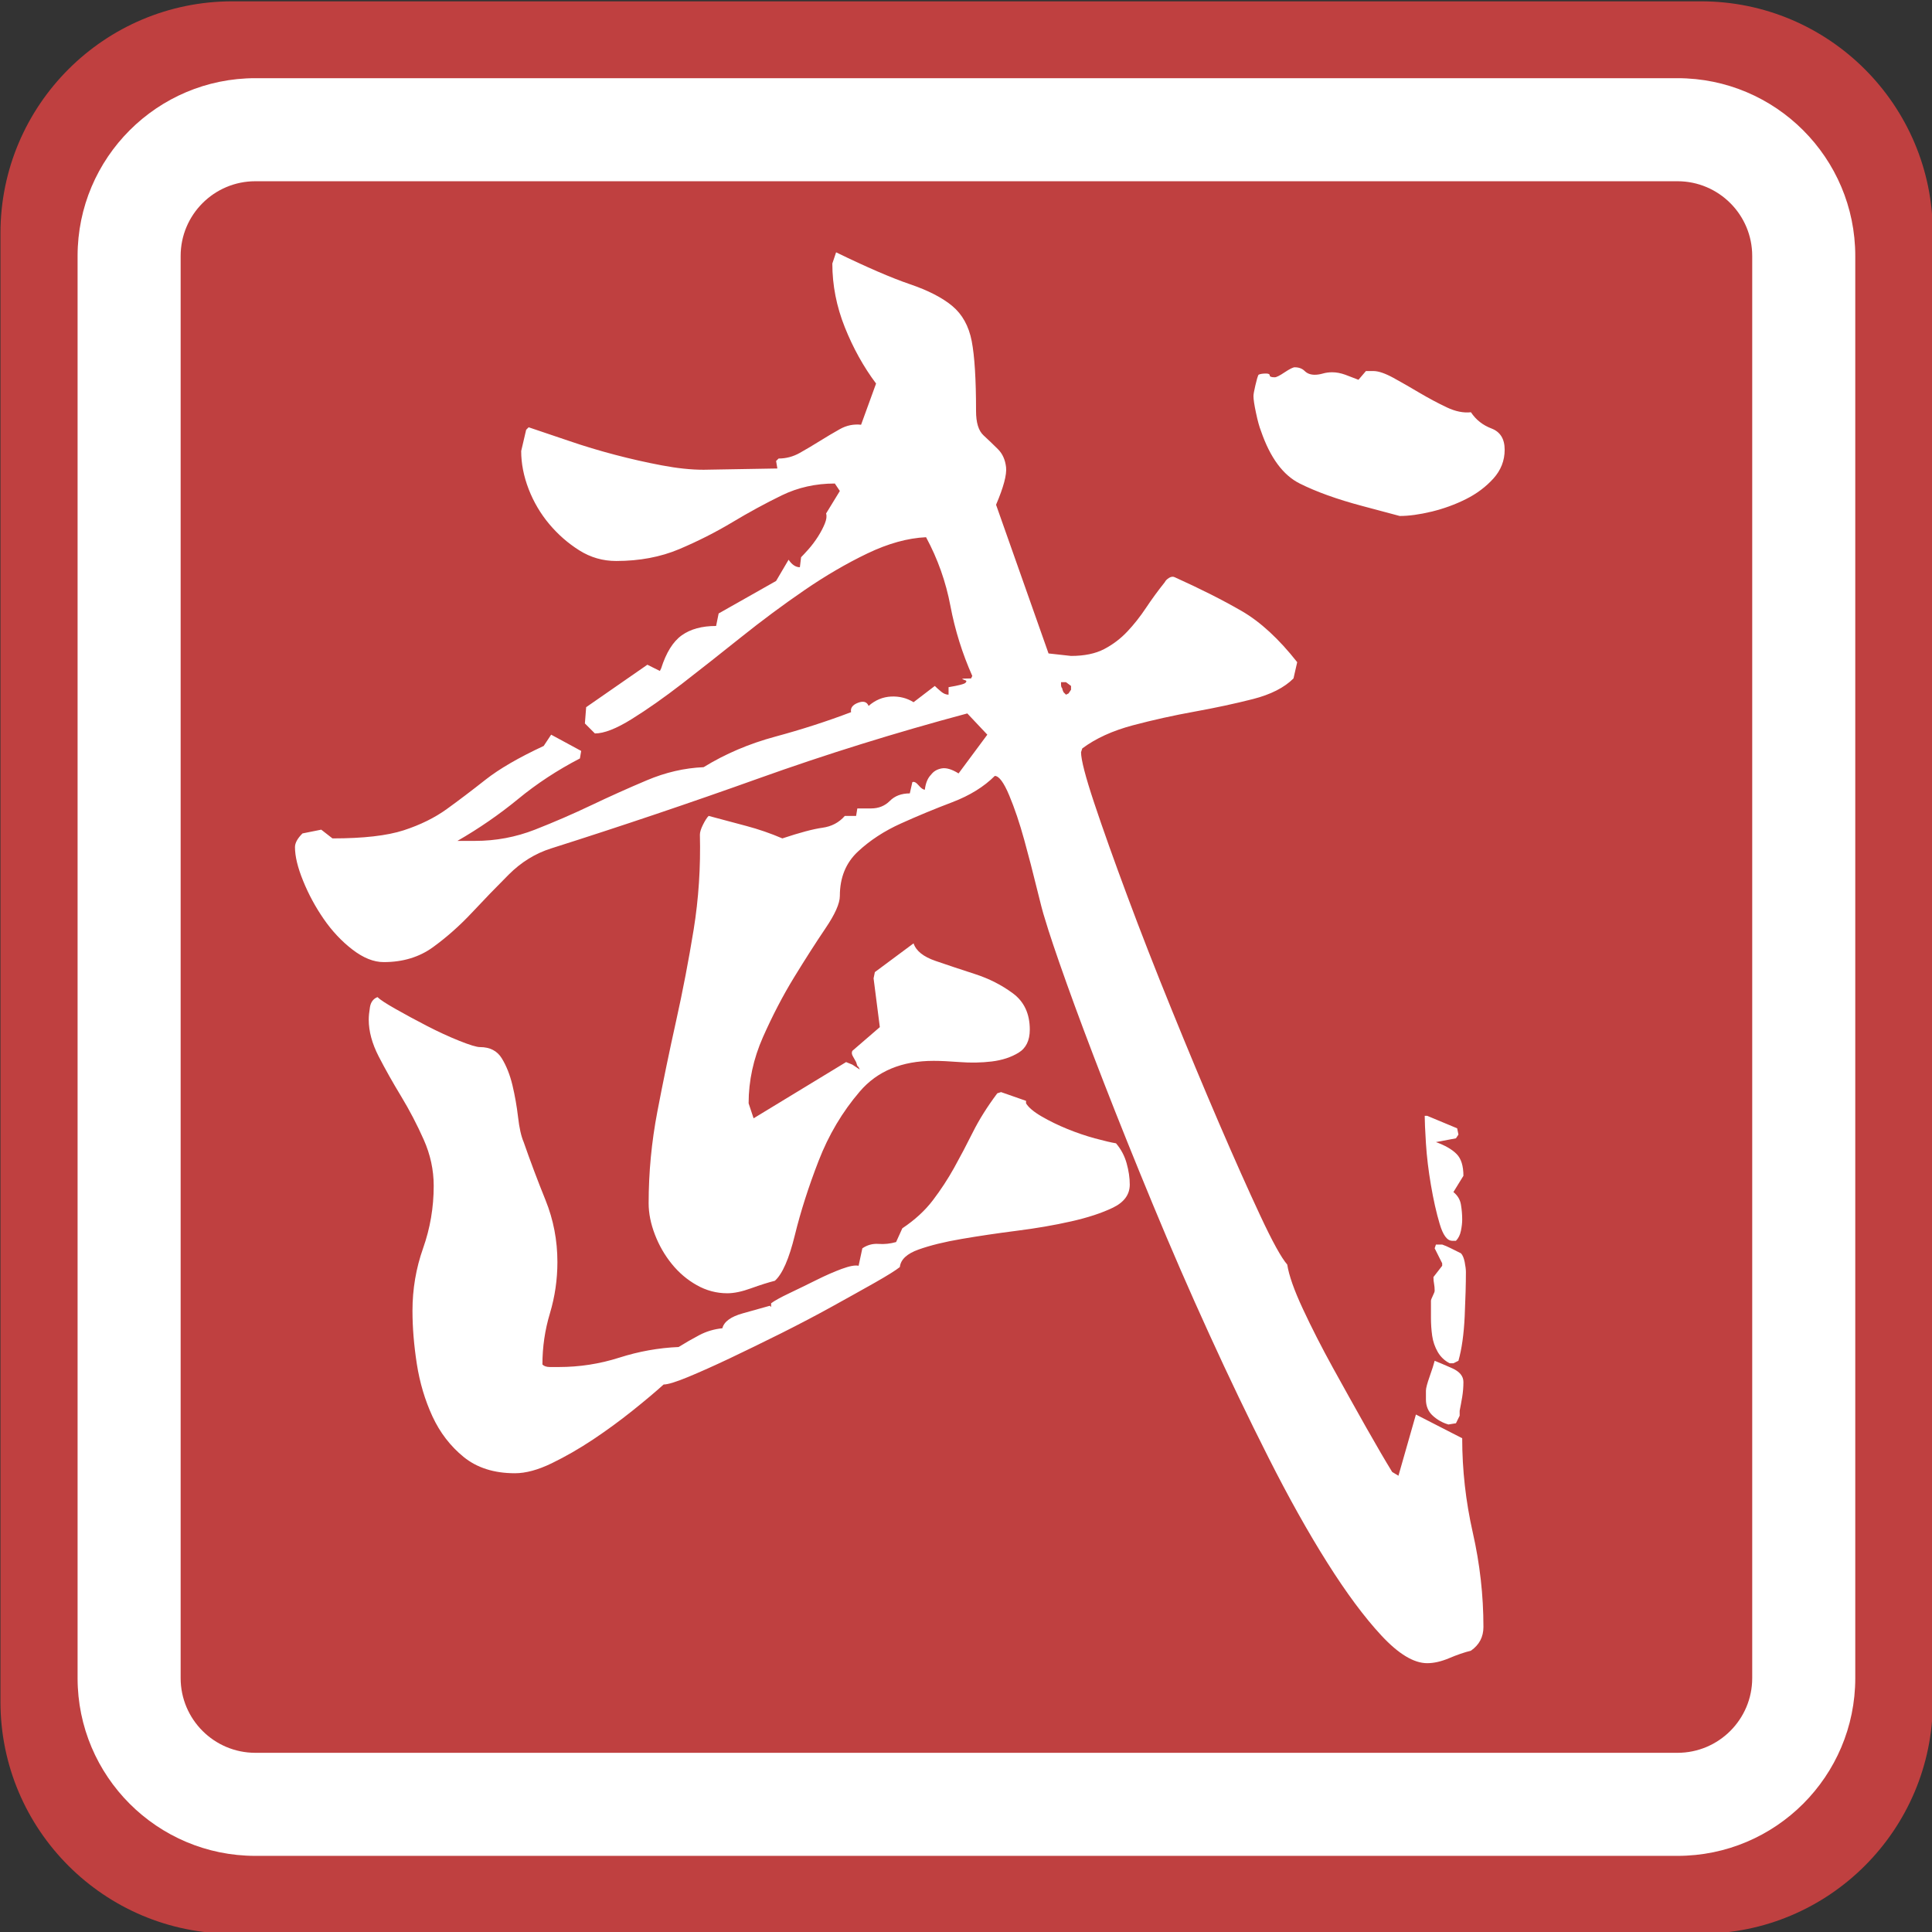
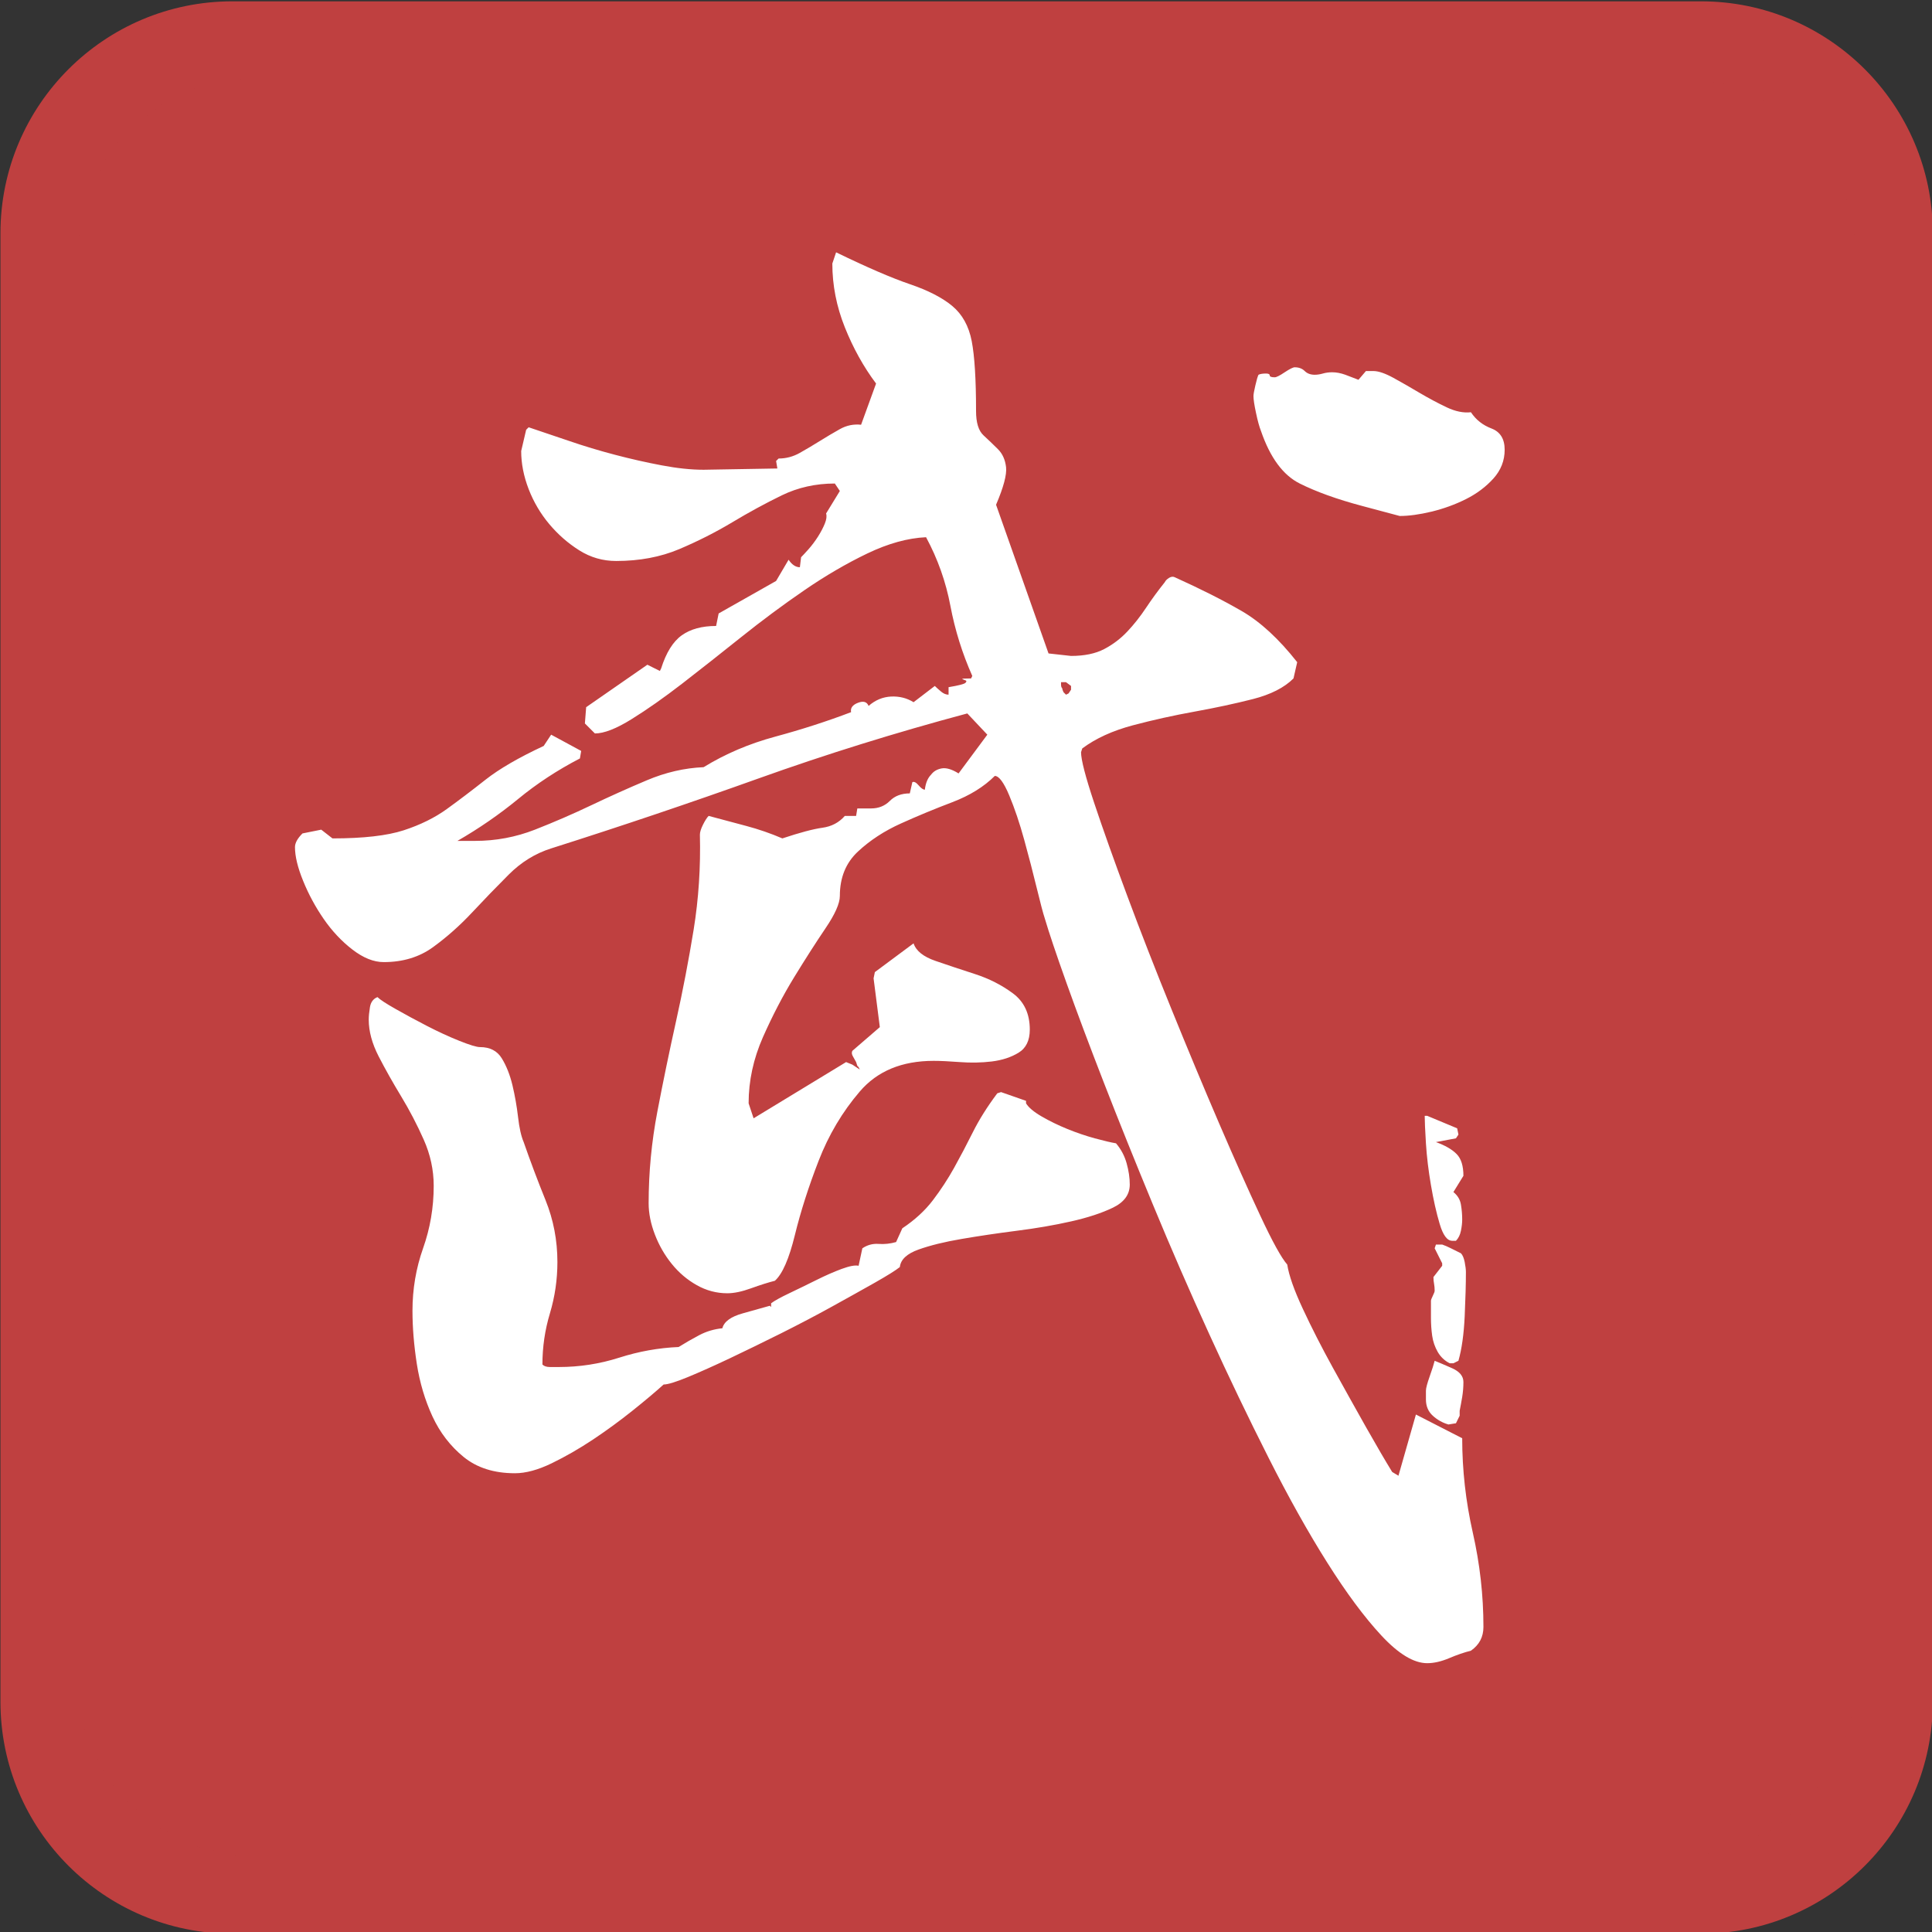
<svg xmlns="http://www.w3.org/2000/svg" width="100%" height="100%" viewBox="0 0 150 150" version="1.1" xml:space="preserve" style="fill-rule:evenodd;clip-rule:evenodd;stroke-linejoin:round;stroke-miterlimit:2;">
  <rect x="0" y="0" width="150" height="150" fill="#333333" stroke="none" />
  <g transform="matrix(1,0,0,1,-245,-120.144)">
    <g transform="matrix(1,0,0,1,-4,9.144)">
      <g transform="matrix(1.849,0,0,1.849,51.457,-456.54)">
        <path d="M187.997,316.737C187.997,311.363 183.634,307 178.26,307L116.594,307C111.22,307 106.857,311.363 106.857,316.737L106.857,378.403C106.857,383.777 111.22,388.14 116.594,388.14L178.26,388.14C183.634,388.14 187.997,383.777 187.997,378.403L187.997,316.737Z" style="fill:rgb(191,64,64);" />
      </g>
      <g transform="matrix(1.701,0,0,1.701,73.26,-405.137)">
        <path d="M187.997,315.114C187.997,310.636 184.361,307 179.883,307L114.971,307C110.493,307 106.857,310.636 106.857,315.114L106.857,380.026C106.857,384.504 110.493,388.14 114.971,388.14L179.883,388.14C184.361,388.14 187.997,384.504 187.997,380.026L187.997,315.114Z" style="fill:rgb(191,64,64);" />
-         <path d="M187.997,315.114L187.997,380.026C187.997,384.504 184.361,388.14 179.883,388.14L114.971,388.14C110.493,388.14 106.857,384.504 106.857,380.026L106.857,315.114C106.857,310.636 110.493,307 114.971,307L179.883,307C184.361,307 187.997,310.636 187.997,315.114ZM183.293,315.114C183.293,313.232 181.765,311.704 179.883,311.704L114.971,311.704C113.089,311.704 111.561,313.232 111.561,315.114L111.561,380.026C111.561,381.908 113.089,383.436 114.971,383.436L179.883,383.436C181.765,383.436 183.293,381.908 183.293,380.026L183.293,315.114Z" style="fill:white;" />
      </g>
      <g transform="matrix(0.379,0,0,0.379,269.283,117.394)">
        <path d="M150.27,142.08C148.05,144.3 145.15,146.093 141.57,147.46C137.983,148.82 134.483,150.27 131.07,151.81C127.657,153.343 124.713,155.263 122.24,157.57C119.767,159.87 118.53,162.9 118.53,166.66C118.53,168.193 117.547,170.41 115.58,173.31C113.62,176.21 111.487,179.54 109.18,183.3C106.88,187.053 104.747,191.147 102.78,195.58C100.82,200.02 99.84,204.543 99.84,209.15L100.86,212.22L119.81,200.7L121.09,201.22L121.86,201.73L122.62,202.24L122.37,201.73L122.11,201.47L121.86,200.7C121.687,200.36 121.473,199.977 121.22,199.55C120.96,199.123 120.917,198.74 121.09,198.4L126.72,193.54L125.44,183.55L125.7,182.27L133.63,176.38C134.143,177.92 135.637,179.117 138.11,179.97C140.583,180.823 143.273,181.72 146.18,182.66C149.08,183.593 151.68,184.913 153.98,186.62C156.287,188.327 157.44,190.803 157.44,194.05C157.44,196.27 156.673,197.847 155.14,198.78C153.6,199.72 151.763,200.32 149.63,200.58C147.497,200.833 145.32,200.873 143.1,200.7C140.887,200.533 139.097,200.45 137.73,200.45C131.243,200.45 126.207,202.54 122.62,206.72C119.04,210.9 116.227,215.637 114.18,220.93C112.127,226.217 110.503,231.293 109.31,236.16C108.117,241.027 106.753,244.14 105.22,245.5C103.853,245.847 102.23,246.36 100.35,247.04C98.477,247.72 96.857,248.06 95.49,248.06C93.27,248.06 91.18,247.507 89.22,246.4C87.253,245.293 85.547,243.843 84.1,242.05C82.647,240.257 81.493,238.25 80.64,236.03C79.787,233.81 79.36,231.677 79.36,229.63C79.36,223.317 79.957,217.047 81.15,210.82C82.343,204.587 83.623,198.4 84.99,192.26C86.357,186.113 87.553,179.883 88.58,173.57C89.6,167.257 90.027,160.77 89.86,154.11C89.86,153.597 90.073,152.913 90.5,152.06C90.927,151.207 91.31,150.61 91.65,150.27C94.21,150.957 96.77,151.64 99.33,152.32C101.89,153 104.363,153.853 106.75,154.88C110.337,153.687 113.067,152.96 114.94,152.7C116.82,152.447 118.357,151.637 119.55,150.27L121.86,150.27L122.11,148.74L124.93,148.74C126.463,148.74 127.743,148.227 128.77,147.2C129.79,146.173 131.153,145.66 132.86,145.66L133.38,143.36C133.72,143.187 134.147,143.4 134.66,144C135.167,144.6 135.593,144.9 135.94,144.9C136.107,143.533 136.533,142.507 137.22,141.82C137.727,141.14 138.45,140.713 139.39,140.54C140.33,140.373 141.483,140.717 142.85,141.57L148.74,133.63L144.64,129.28C129.96,133.207 115.71,137.643 101.89,142.59C88.063,147.543 73.897,152.323 59.39,156.93C56.15,157.95 53.25,159.74 50.69,162.3C48.13,164.86 45.613,167.463 43.14,170.11C40.66,172.757 38.013,175.103 35.2,177.15C32.387,179.197 29.017,180.22 25.09,180.22C23.043,180.22 20.91,179.367 18.69,177.66C16.47,175.953 14.507,173.863 12.8,171.39C11.093,168.917 9.687,166.313 8.58,163.58C7.467,160.853 6.91,158.55 6.91,156.67C6.91,155.817 7.423,154.88 8.45,153.86L12.29,153.09L14.59,154.88C20.903,154.88 25.767,154.327 29.18,153.22C32.593,152.107 35.54,150.653 38.02,148.86C40.493,147.073 43.137,145.07 45.95,142.85C48.77,140.63 52.74,138.327 57.86,135.94L59.39,133.63L65.54,136.96L65.28,138.5C60.673,140.887 56.45,143.66 52.61,146.82C48.77,149.973 44.63,152.83 40.19,155.39L43.78,155.39C48.047,155.39 52.14,154.623 56.06,153.09C59.987,151.55 63.827,149.887 67.58,148.1C71.34,146.307 75.14,144.6 78.98,142.98C82.82,141.353 86.7,140.457 90.62,140.29C95.06,137.557 99.967,135.467 105.34,134.02C110.72,132.567 115.883,130.9 120.83,129.02C120.663,128.167 121.133,127.527 122.24,127.1C123.347,126.673 124.073,126.887 124.42,127.74C125.78,126.547 127.313,125.907 129.02,125.82C130.727,125.74 132.263,126.127 133.63,126.98L137.98,123.65C138.327,123.99 138.753,124.373 139.26,124.8C139.773,125.227 140.287,125.44 140.8,125.44L140.8,123.9C142.847,123.56 144,123.263 144.26,123.01C144.513,122.75 144.513,122.58 144.26,122.5C144,122.413 143.787,122.327 143.62,122.24C143.447,122.153 144.043,122.11 145.41,122.11L145.66,121.6C143.613,116.993 142.12,112.213 141.18,107.26C140.247,102.313 138.583,97.62 136.19,93.18C132.437,93.353 128.427,94.463 124.16,96.51C119.893,98.557 115.583,101.073 111.23,104.06C106.877,107.047 102.567,110.247 98.3,113.66C94.033,117.073 90.023,120.233 86.27,123.14C82.517,126.04 79.06,128.47 75.9,130.43C72.747,132.397 70.23,133.38 68.35,133.38L66.3,131.33L66.56,128L79.1,119.3L81.66,120.58L81.92,120.06C82.947,116.82 84.353,114.56 86.14,113.28C87.933,112 90.28,111.36 93.18,111.36L93.7,108.8L105.47,102.14L108.03,97.79C108.717,98.817 109.487,99.33 110.34,99.33L110.59,97.28C110.93,96.94 111.443,96.387 112.13,95.62C112.81,94.847 113.45,93.993 114.05,93.06C114.643,92.12 115.113,91.223 115.46,90.37C115.8,89.517 115.883,88.833 115.71,88.32L118.53,83.71L117.5,82.18C113.58,82.18 109.953,82.99 106.62,84.61C103.293,86.23 99.923,88.063 96.51,90.11C93.097,92.157 89.47,93.993 85.63,95.62C81.79,97.24 77.48,98.05 72.7,98.05C69.973,98.05 67.457,97.323 65.15,95.87C62.85,94.423 60.803,92.633 59.01,90.5C57.217,88.367 55.807,85.977 54.78,83.33C53.76,80.683 53.25,78.08 53.25,75.52L54.27,71.17L54.78,70.66C57.34,71.513 60.113,72.45 63.1,73.47C66.087,74.497 69.203,75.437 72.45,76.29C75.69,77.143 78.89,77.867 82.05,78.46C85.203,79.06 88.06,79.36 90.62,79.36L105.73,79.1L105.47,77.57L105.98,77.06C107.52,77.06 108.973,76.673 110.34,75.9C111.7,75.133 113.063,74.323 114.43,73.47C115.797,72.617 117.163,71.807 118.53,71.04C119.897,70.273 121.347,69.973 122.88,70.14L125.95,61.7C123.39,58.287 121.257,54.447 119.55,50.18C117.843,45.913 116.99,41.56 116.99,37.12L117.76,34.82C124.073,37.887 129.107,40.06 132.86,41.34C136.62,42.62 139.523,44.113 141.57,45.82C143.617,47.527 144.94,49.917 145.54,52.99C146.133,56.063 146.43,60.843 146.43,67.33C146.43,69.717 146.943,71.38 147.97,72.32C148.99,73.26 149.97,74.2 150.91,75.14C151.85,76.073 152.407,77.31 152.58,78.85C152.747,80.383 152.063,82.943 150.53,86.53L161.28,116.99L165.89,117.5C168.617,117.5 170.877,117.033 172.67,116.1C174.463,115.16 176.043,113.963 177.41,112.51C178.777,111.063 180.057,109.443 181.25,107.65C182.443,105.857 183.723,104.107 185.09,102.4C185.257,102.06 185.553,101.76 185.98,101.5C186.407,101.247 186.793,101.207 187.14,101.38C192.427,103.767 196.99,106.07 200.83,108.29C204.67,110.51 208.467,114.007 212.22,118.78L211.46,122.11C209.58,123.99 206.807,125.4 203.14,126.34C199.467,127.273 195.497,128.127 191.23,128.9C186.963,129.667 182.74,130.603 178.56,131.71C174.38,132.823 170.923,134.403 168.19,136.45L167.94,137.22C167.94,138.753 168.833,142.207 170.62,147.58C172.413,152.96 174.677,159.32 177.41,166.66C180.137,173.993 183.167,181.757 186.5,189.95C189.827,198.143 193.067,205.91 196.22,213.25C199.38,220.59 202.197,226.903 204.67,232.19C207.143,237.483 208.98,240.813 210.18,242.18C210.52,244.393 211.587,247.42 213.38,251.26C215.167,255.1 217.213,259.113 219.52,263.3C221.827,267.48 224.087,271.533 226.3,275.46C228.52,279.38 230.313,282.45 231.68,284.67L232.96,285.44L236.54,272.9L246.02,277.76C246.02,284.247 246.743,290.69 248.19,297.09C249.643,303.49 250.37,309.933 250.37,316.42C250.37,318.467 249.517,320.087 247.81,321.28C246.443,321.62 244.95,322.133 243.33,322.82C241.71,323.5 240.217,323.84 238.85,323.84C236.117,323.84 233,321.963 229.5,318.21C226.007,314.457 222.297,309.463 218.37,303.23C214.443,297.003 210.433,289.837 206.34,281.73C202.24,273.623 198.187,265.173 194.18,256.38C190.167,247.593 186.327,238.763 182.66,229.89C178.987,221.017 175.657,212.74 172.67,205.06C169.683,197.38 167.123,190.553 164.99,184.58C162.857,178.607 161.363,174.167 160.51,171.26C160.17,170.24 159.617,168.15 158.85,164.99C158.083,161.837 157.23,158.553 156.29,155.14C155.35,151.727 154.327,148.697 153.22,146.05C152.107,143.403 151.123,142.08 150.27,142.08ZM165.89,124.42L165.89,123.65L164.86,122.88L163.84,122.88L163.84,123.39C163.84,123.73 163.927,123.987 164.1,124.16C164.1,124.333 164.183,124.59 164.35,124.93L164.86,125.44L165.38,125.18L165.89,124.42ZM30.98,251.65C30.98,247.21 31.703,242.943 33.15,238.85C34.603,234.75 35.33,230.483 35.33,226.05C35.33,222.803 34.647,219.647 33.28,216.58C31.913,213.507 30.377,210.56 28.67,207.74C26.963,204.927 25.427,202.197 24.06,199.55C22.7,196.903 22.02,194.387 22.02,192C22.02,191.32 22.103,190.467 22.27,189.44C22.443,188.413 22.957,187.73 23.81,187.39C24.323,187.903 25.56,188.713 27.52,189.82C29.48,190.933 31.613,192.087 33.92,193.28C36.227,194.473 38.447,195.497 40.58,196.35C42.713,197.203 44.12,197.63 44.8,197.63C46.847,197.63 48.34,198.4 49.28,199.94C50.22,201.473 50.947,203.307 51.46,205.44C51.967,207.573 52.35,209.75 52.61,211.97C52.863,214.19 53.247,215.897 53.76,217.09C55.127,221.017 56.62,224.983 58.24,228.99C59.86,233.003 60.67,237.227 60.67,241.66C60.67,245.247 60.16,248.747 59.14,252.16C58.113,255.573 57.6,259.073 57.6,262.66C57.94,263 58.453,263.17 59.14,263.17L60.93,263.17C65.197,263.17 69.333,262.53 73.34,261.25C77.353,259.97 81.407,259.243 85.5,259.07C86.867,258.217 88.277,257.407 89.73,256.64C91.177,255.873 92.753,255.403 94.46,255.23C94.807,253.863 96.217,252.84 98.69,252.16C101.163,251.48 102.997,250.967 104.19,250.62L104.45,250.88L104.45,250.11C105.13,249.597 106.367,248.913 108.16,248.06C109.953,247.207 111.787,246.313 113.66,245.38C115.54,244.44 117.29,243.67 118.91,243.07C120.53,242.477 121.683,242.263 122.37,242.43L123.14,238.85C124.16,238.163 125.267,237.863 126.46,237.95C127.66,238.037 128.857,237.91 130.05,237.57L131.33,234.75C133.89,233.043 135.98,231.123 137.6,228.99C139.22,226.857 140.67,224.64 141.95,222.34C143.23,220.033 144.51,217.6 145.79,215.04C147.07,212.48 148.733,209.833 150.78,207.1L151.55,206.85L156.67,208.64L156.67,209.15C157.183,210.003 158.25,210.9 159.87,211.84C161.49,212.78 163.24,213.633 165.12,214.4C167,215.167 168.877,215.807 170.75,216.32C172.63,216.833 174.08,217.173 175.1,217.34C176.127,218.54 176.853,219.907 177.28,221.44C177.707,222.973 177.92,224.423 177.92,225.79C177.92,227.837 176.767,229.417 174.46,230.53C172.16,231.637 169.303,232.573 165.89,233.34C162.477,234.113 158.763,234.753 154.75,235.26C150.743,235.773 146.99,236.33 143.49,236.93C139.99,237.523 137.047,238.247 134.66,239.1C132.267,239.953 130.987,241.15 130.82,242.69C129.967,243.37 128.26,244.437 125.7,245.89C123.14,247.337 120.237,248.957 116.99,250.75C113.75,252.543 110.253,254.38 106.5,256.26C102.74,258.133 99.24,259.84 96,261.38C92.76,262.913 89.9,264.193 87.42,265.22C84.947,266.24 83.283,266.75 82.43,266.75C80.723,268.29 78.59,270.083 76.03,272.13C73.47,274.177 70.783,276.14 67.97,278.02C65.15,279.893 62.333,281.513 59.52,282.88C56.707,284.247 54.19,284.93 51.97,284.93C47.703,284.93 44.203,283.82 41.47,281.6C38.743,279.38 36.61,276.607 35.07,273.28C33.537,269.953 32.47,266.37 31.87,262.53C31.277,258.69 30.98,255.063 30.98,251.65ZM238.59,269.82L238.59,268.03C238.59,267.517 238.847,266.537 239.36,265.09C239.873,263.637 240.213,262.57 240.38,261.89C241.233,262.23 242.43,262.74 243.97,263.42C245.503,264.107 246.27,265.047 246.27,266.24C246.27,267.267 246.187,268.29 246.02,269.31C245.847,270.337 245.673,271.277 245.5,272.13L245.5,273.15L244.74,274.69L243.2,274.94C242.007,274.6 240.94,274.003 240,273.15C239.06,272.297 238.59,271.187 238.59,269.82ZM239.62,249.6C239.62,249.427 239.747,249.087 240,248.58C240.253,248.067 240.38,247.723 240.38,247.55C240.38,247.037 240.34,246.567 240.26,246.14C240.173,245.713 240.13,245.247 240.13,244.74L241.92,242.43L241.92,241.92L240.38,238.85L240.64,238.08L241.92,238.08C242.433,238.253 243.03,238.51 243.71,238.85C245.077,239.53 245.76,239.87 245.76,239.87C246.1,240.21 246.357,240.807 246.53,241.66C246.697,242.513 246.78,243.197 246.78,243.71C246.78,246.103 246.697,249.133 246.53,252.8C246.357,256.467 245.93,259.497 245.25,261.89L244.22,262.4L243.46,262.4C242.433,261.887 241.62,261.12 241.02,260.1C240.427,259.073 240.043,257.963 239.87,256.77C239.703,255.577 239.62,254.34 239.62,253.06L239.62,249.6ZM238.34,211.71L238.85,211.71L244.99,214.27L245.25,215.55L244.74,216.32L240.64,217.09C242.52,217.77 243.927,218.58 244.86,219.52C245.8,220.46 246.27,221.953 246.27,224L244.22,227.33C245.073,228.01 245.587,228.863 245.76,229.89C245.933,230.91 246.02,231.933 246.02,232.96C246.02,233.64 245.933,234.407 245.76,235.26C245.587,236.113 245.247,236.797 244.74,237.31L243.97,237.31C242.943,237.31 242.09,236.16 241.41,233.86C240.723,231.553 240.127,228.907 239.62,225.92C239.107,222.933 238.763,220.073 238.59,217.34C238.423,214.613 238.34,212.737 238.34,211.71ZM203.26,64.26C203.26,63.913 203.39,63.187 203.65,62.08C203.903,60.973 204.117,60.247 204.29,59.9C204.63,59.733 205.14,59.65 205.82,59.65C206.333,59.65 206.59,59.777 206.59,60.03C206.59,60.29 206.933,60.42 207.62,60.42C207.96,60.42 208.64,60.077 209.66,59.39C210.687,58.71 211.37,58.37 211.71,58.37C212.563,58.37 213.247,58.627 213.76,59.14C214.273,59.647 214.957,59.9 215.81,59.9C216.323,59.9 216.877,59.817 217.47,59.65C218.07,59.477 218.71,59.39 219.39,59.39C220.243,59.39 221.14,59.56 222.08,59.9C223.02,60.247 223.917,60.59 224.77,60.93L226.3,59.14L227.84,59.14C228.867,59.14 230.233,59.607 231.94,60.54C233.647,61.48 235.437,62.507 237.31,63.62C239.19,64.727 241.027,65.707 242.82,66.56C244.607,67.413 246.27,67.753 247.81,67.58C248.83,69.12 250.237,70.23 252.03,70.91C253.823,71.597 254.72,73.047 254.72,75.26C254.72,77.48 253.953,79.443 252.42,81.15C250.88,82.857 249,84.267 246.78,85.38C244.567,86.487 242.22,87.34 239.74,87.94C237.267,88.533 235.093,88.83 233.22,88.83L225.54,86.78C220.42,85.42 216.153,83.887 212.74,82.18C209.327,80.473 206.68,76.887 204.8,71.42C204.46,70.567 204.12,69.33 203.78,67.71C203.433,66.09 203.26,64.94 203.26,64.26Z" style="fill:white;fill-rule:nonzero;" />
      </g>
    </g>
  </g>
</svg>